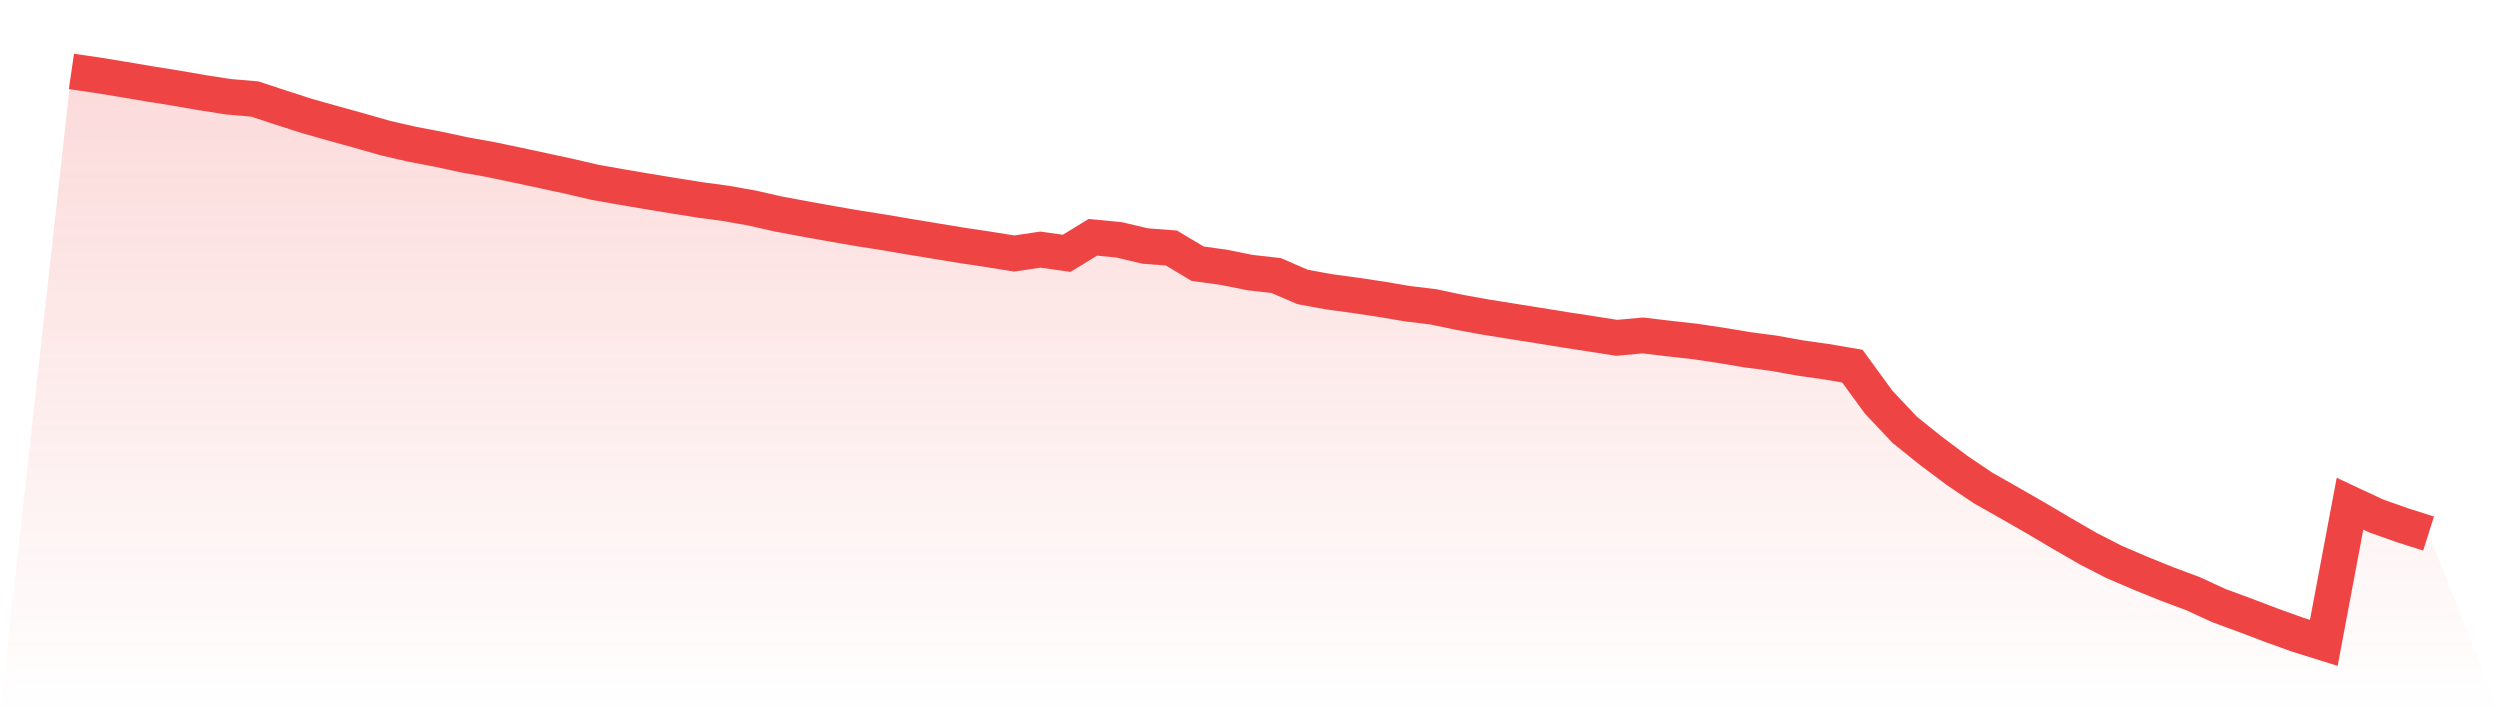
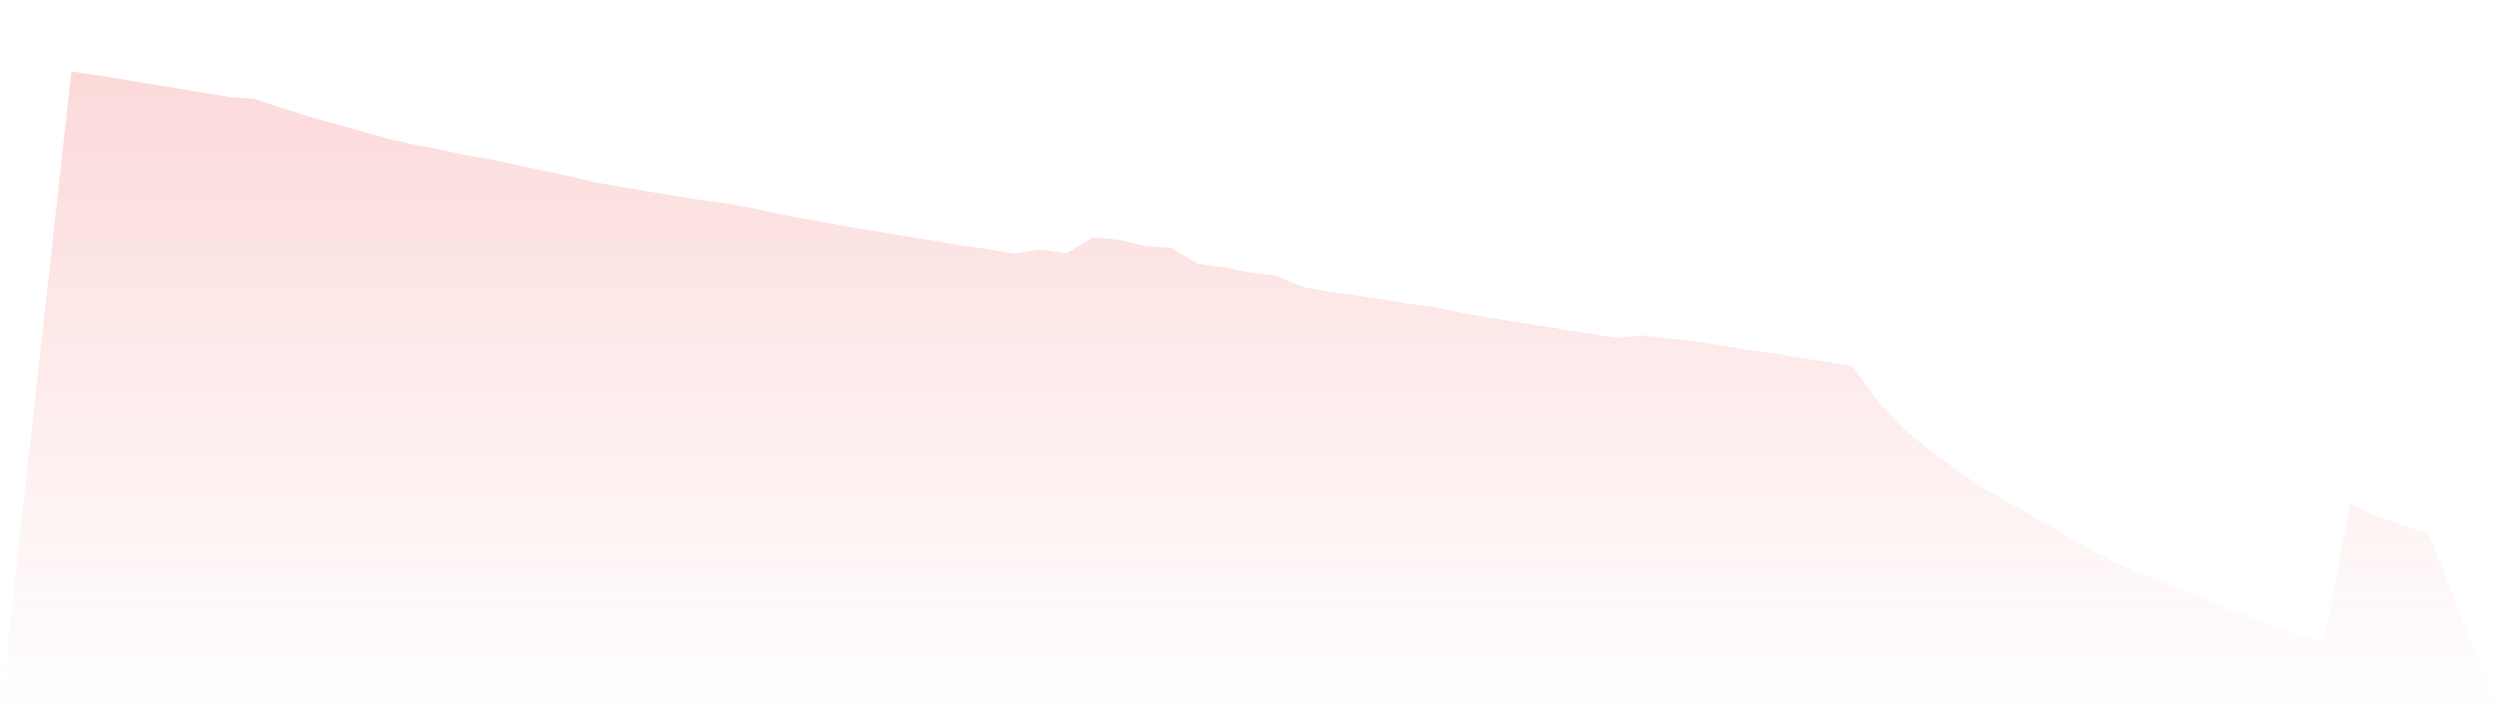
<svg xmlns="http://www.w3.org/2000/svg" viewBox="0 0 140 40">
  <defs>
    <linearGradient id="gradient" x1="0" x2="0" y1="0" y2="1">
      <stop offset="0%" stop-color="#ef4444" stop-opacity="0.2" />
      <stop offset="100%" stop-color="#ef4444" stop-opacity="0" />
    </linearGradient>
  </defs>
  <path d="M4,4 L4,4 L5.467,4.214 L6.933,4.453 L8.4,4.703 L9.867,4.936 L11.333,5.191 L12.8,5.419 L14.267,5.544 L15.733,6.027 L17.2,6.499 L18.667,6.913 L20.133,7.319 L21.6,7.738 L23.067,8.074 L24.533,8.354 L26,8.671 L27.467,8.932 L28.933,9.24 L30.4,9.554 L31.867,9.871 L33.333,10.212 L34.8,10.471 L36.267,10.72 L37.733,10.962 L39.2,11.195 L40.667,11.393 L42.133,11.654 L43.6,11.987 L45.067,12.259 L46.533,12.523 L48,12.778 L49.467,13.009 L50.933,13.259 L52.4,13.5 L53.867,13.742 L55.333,13.961 L56.8,14.197 L58.267,13.978 L59.733,14.186 L61.2,13.289 L62.667,13.431 L64.133,13.778 L65.6,13.889 L67.067,14.767 L68.533,14.969 L70,15.264 L71.467,15.43 L72.933,16.066 L74.4,16.336 L75.867,16.536 L77.333,16.755 L78.8,17.005 L80.267,17.183 L81.733,17.491 L83.2,17.758 L84.667,17.991 L86.133,18.224 L87.6,18.463 L89.067,18.688 L90.533,18.918 L92,18.785 L93.467,18.96 L94.933,19.124 L96.4,19.343 L97.867,19.588 L99.333,19.782 L100.8,20.046 L102.267,20.254 L103.733,20.504 L105.2,22.515 L106.667,24.073 L108.133,25.247 L109.6,26.347 L111.067,27.336 L112.533,28.166 L114,29.007 L115.467,29.874 L116.933,30.721 L118.4,31.473 L119.867,32.101 L121.333,32.695 L122.8,33.242 L124.267,33.917 L125.733,34.456 L127.2,35.014 L128.667,35.542 L130.133,36 L131.6,28.208 L133.067,28.894 L134.533,29.413 L136,29.879 L140,40 L0,40 z" fill="url(#gradient)" />
-   <path d="M4,4 L4,4 L5.467,4.214 L6.933,4.453 L8.4,4.703 L9.867,4.936 L11.333,5.191 L12.8,5.419 L14.267,5.544 L15.733,6.027 L17.2,6.499 L18.667,6.913 L20.133,7.319 L21.6,7.738 L23.067,8.074 L24.533,8.354 L26,8.671 L27.467,8.932 L28.933,9.24 L30.4,9.554 L31.867,9.871 L33.333,10.212 L34.8,10.471 L36.267,10.72 L37.733,10.962 L39.2,11.195 L40.667,11.393 L42.133,11.654 L43.6,11.987 L45.067,12.259 L46.533,12.523 L48,12.778 L49.467,13.009 L50.933,13.259 L52.4,13.5 L53.867,13.742 L55.333,13.961 L56.8,14.197 L58.267,13.978 L59.733,14.186 L61.2,13.289 L62.667,13.431 L64.133,13.778 L65.6,13.889 L67.067,14.767 L68.533,14.969 L70,15.264 L71.467,15.43 L72.933,16.066 L74.4,16.336 L75.867,16.536 L77.333,16.755 L78.8,17.005 L80.267,17.183 L81.733,17.491 L83.2,17.758 L84.667,17.991 L86.133,18.224 L87.6,18.463 L89.067,18.688 L90.533,18.918 L92,18.785 L93.467,18.96 L94.933,19.124 L96.4,19.343 L97.867,19.588 L99.333,19.782 L100.8,20.046 L102.267,20.254 L103.733,20.504 L105.2,22.515 L106.667,24.073 L108.133,25.247 L109.6,26.347 L111.067,27.336 L112.533,28.166 L114,29.007 L115.467,29.874 L116.933,30.721 L118.4,31.473 L119.867,32.101 L121.333,32.695 L122.8,33.242 L124.267,33.917 L125.733,34.456 L127.2,35.014 L128.667,35.542 L130.133,36 L131.6,28.208 L133.067,28.894 L134.533,29.413 L136,29.879" fill="none" stroke="#ef4444" stroke-width="2" />
</svg>